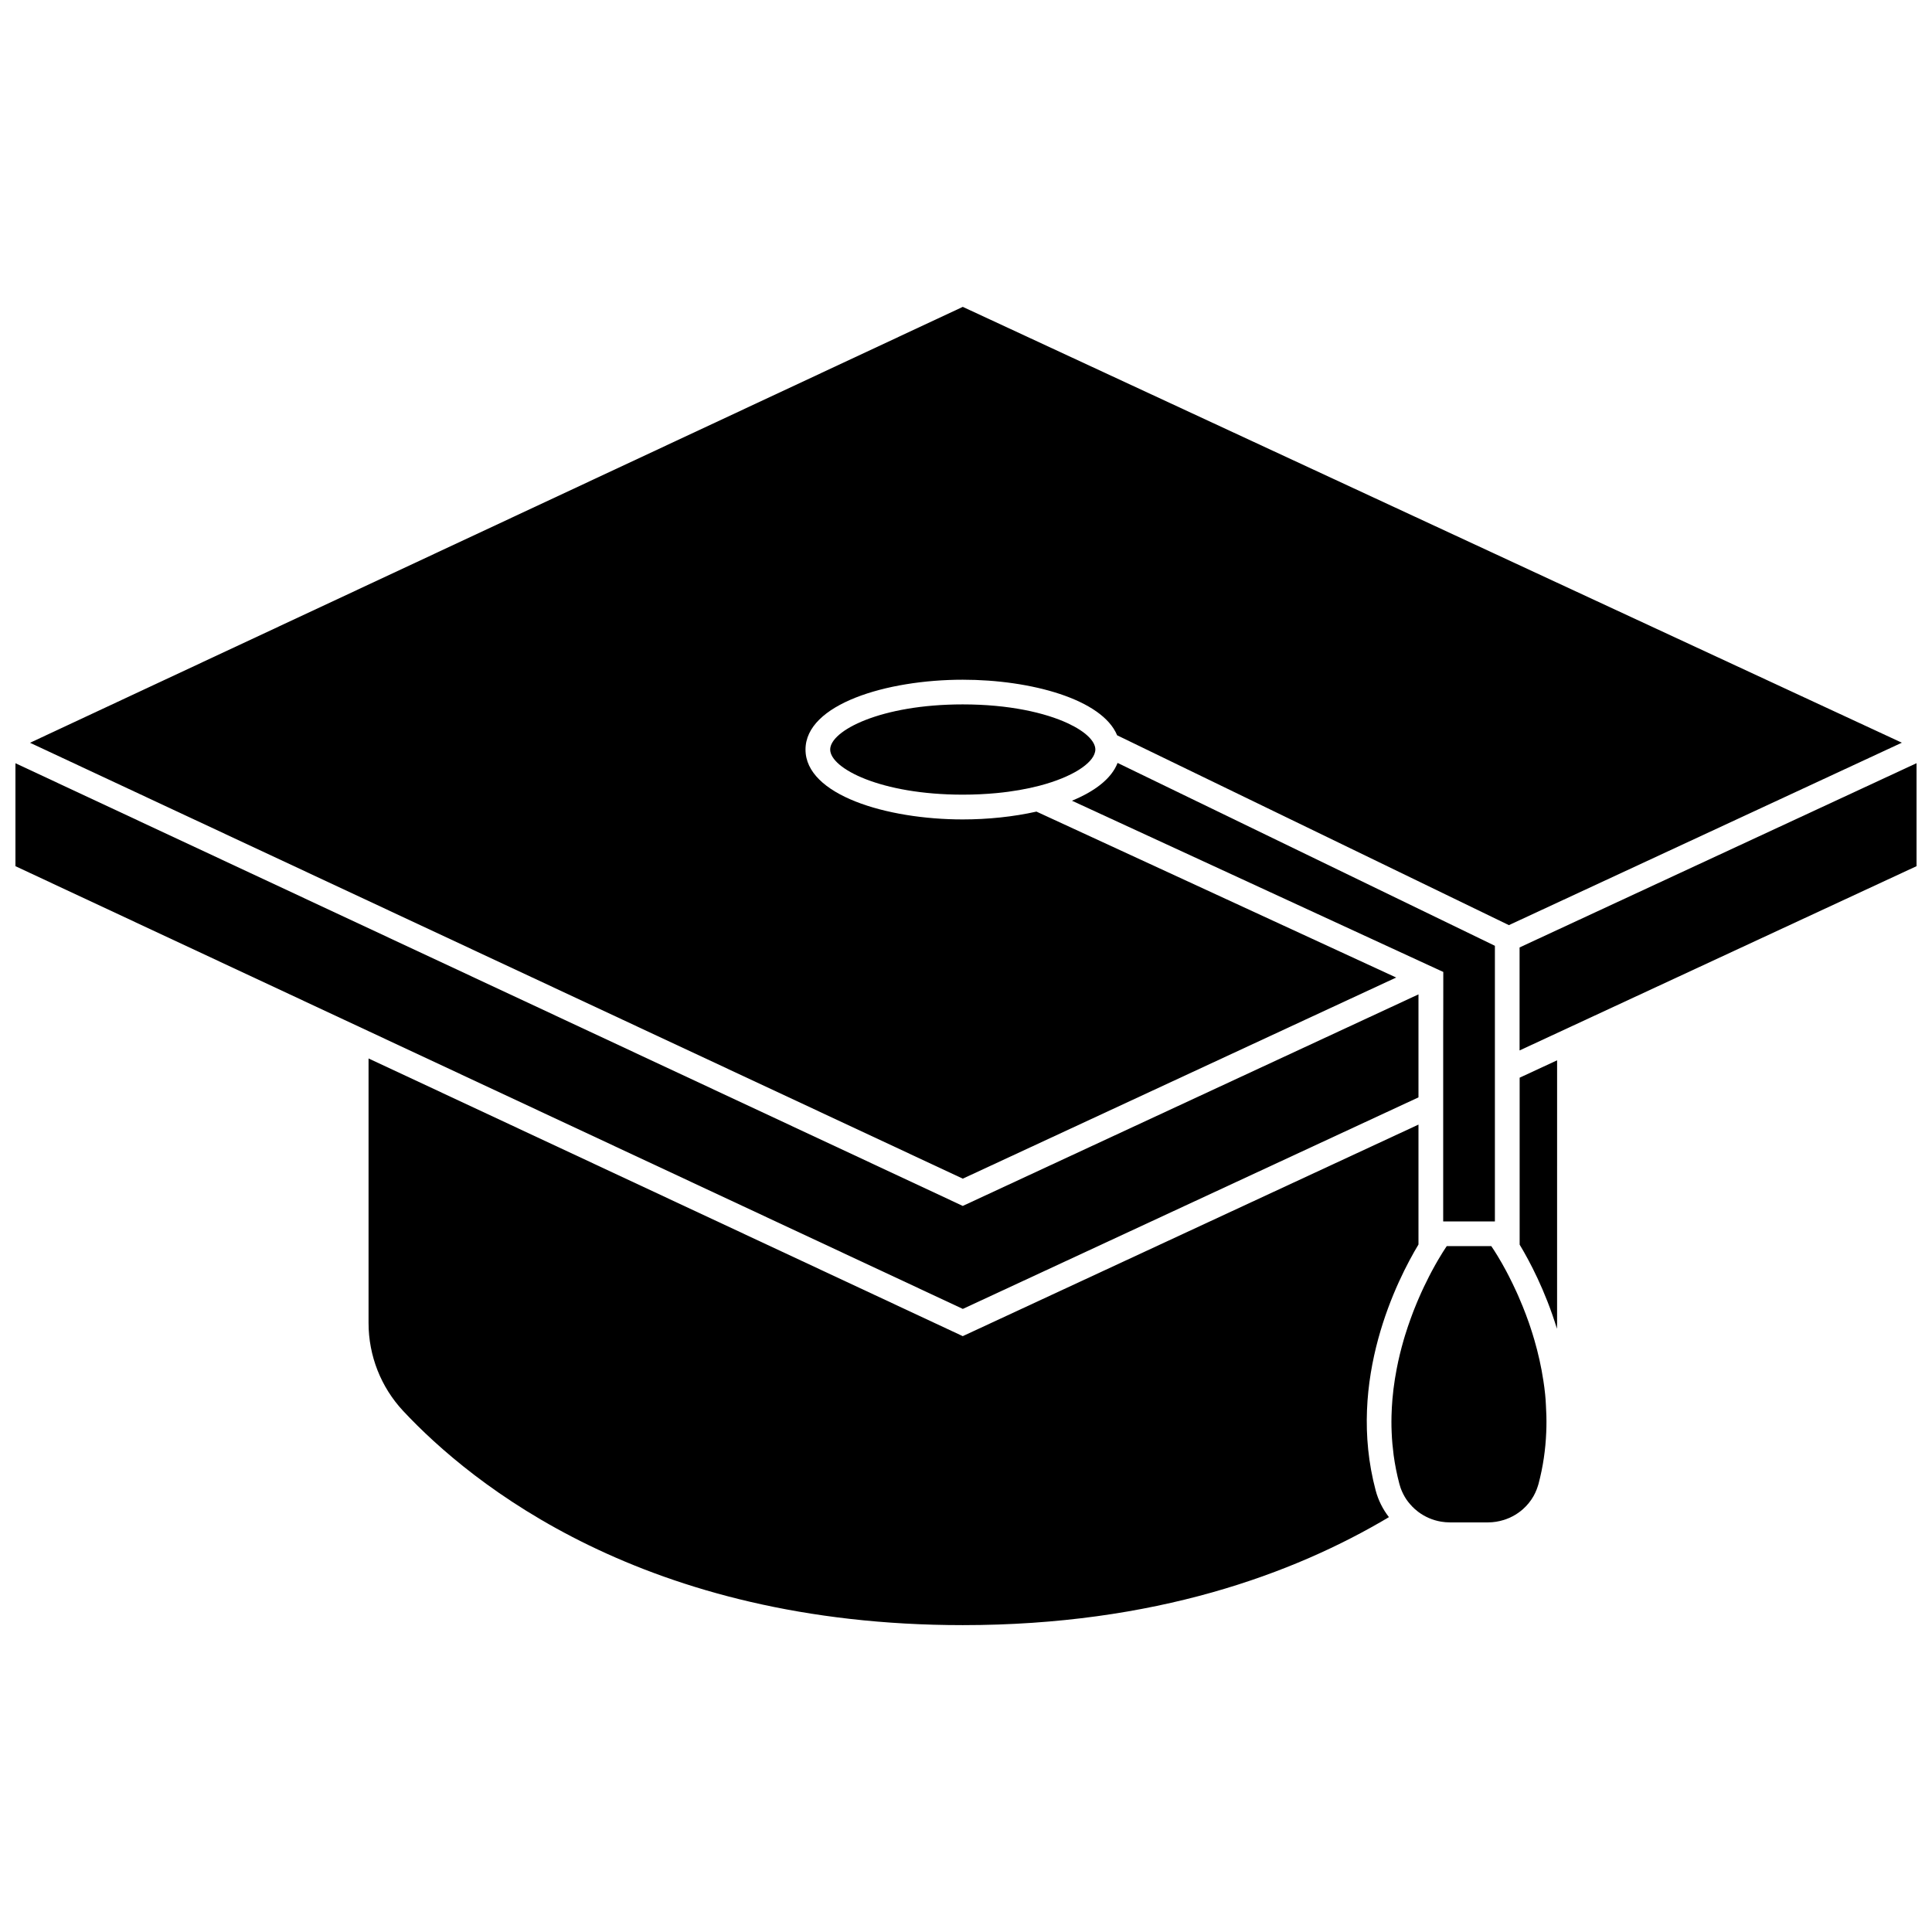
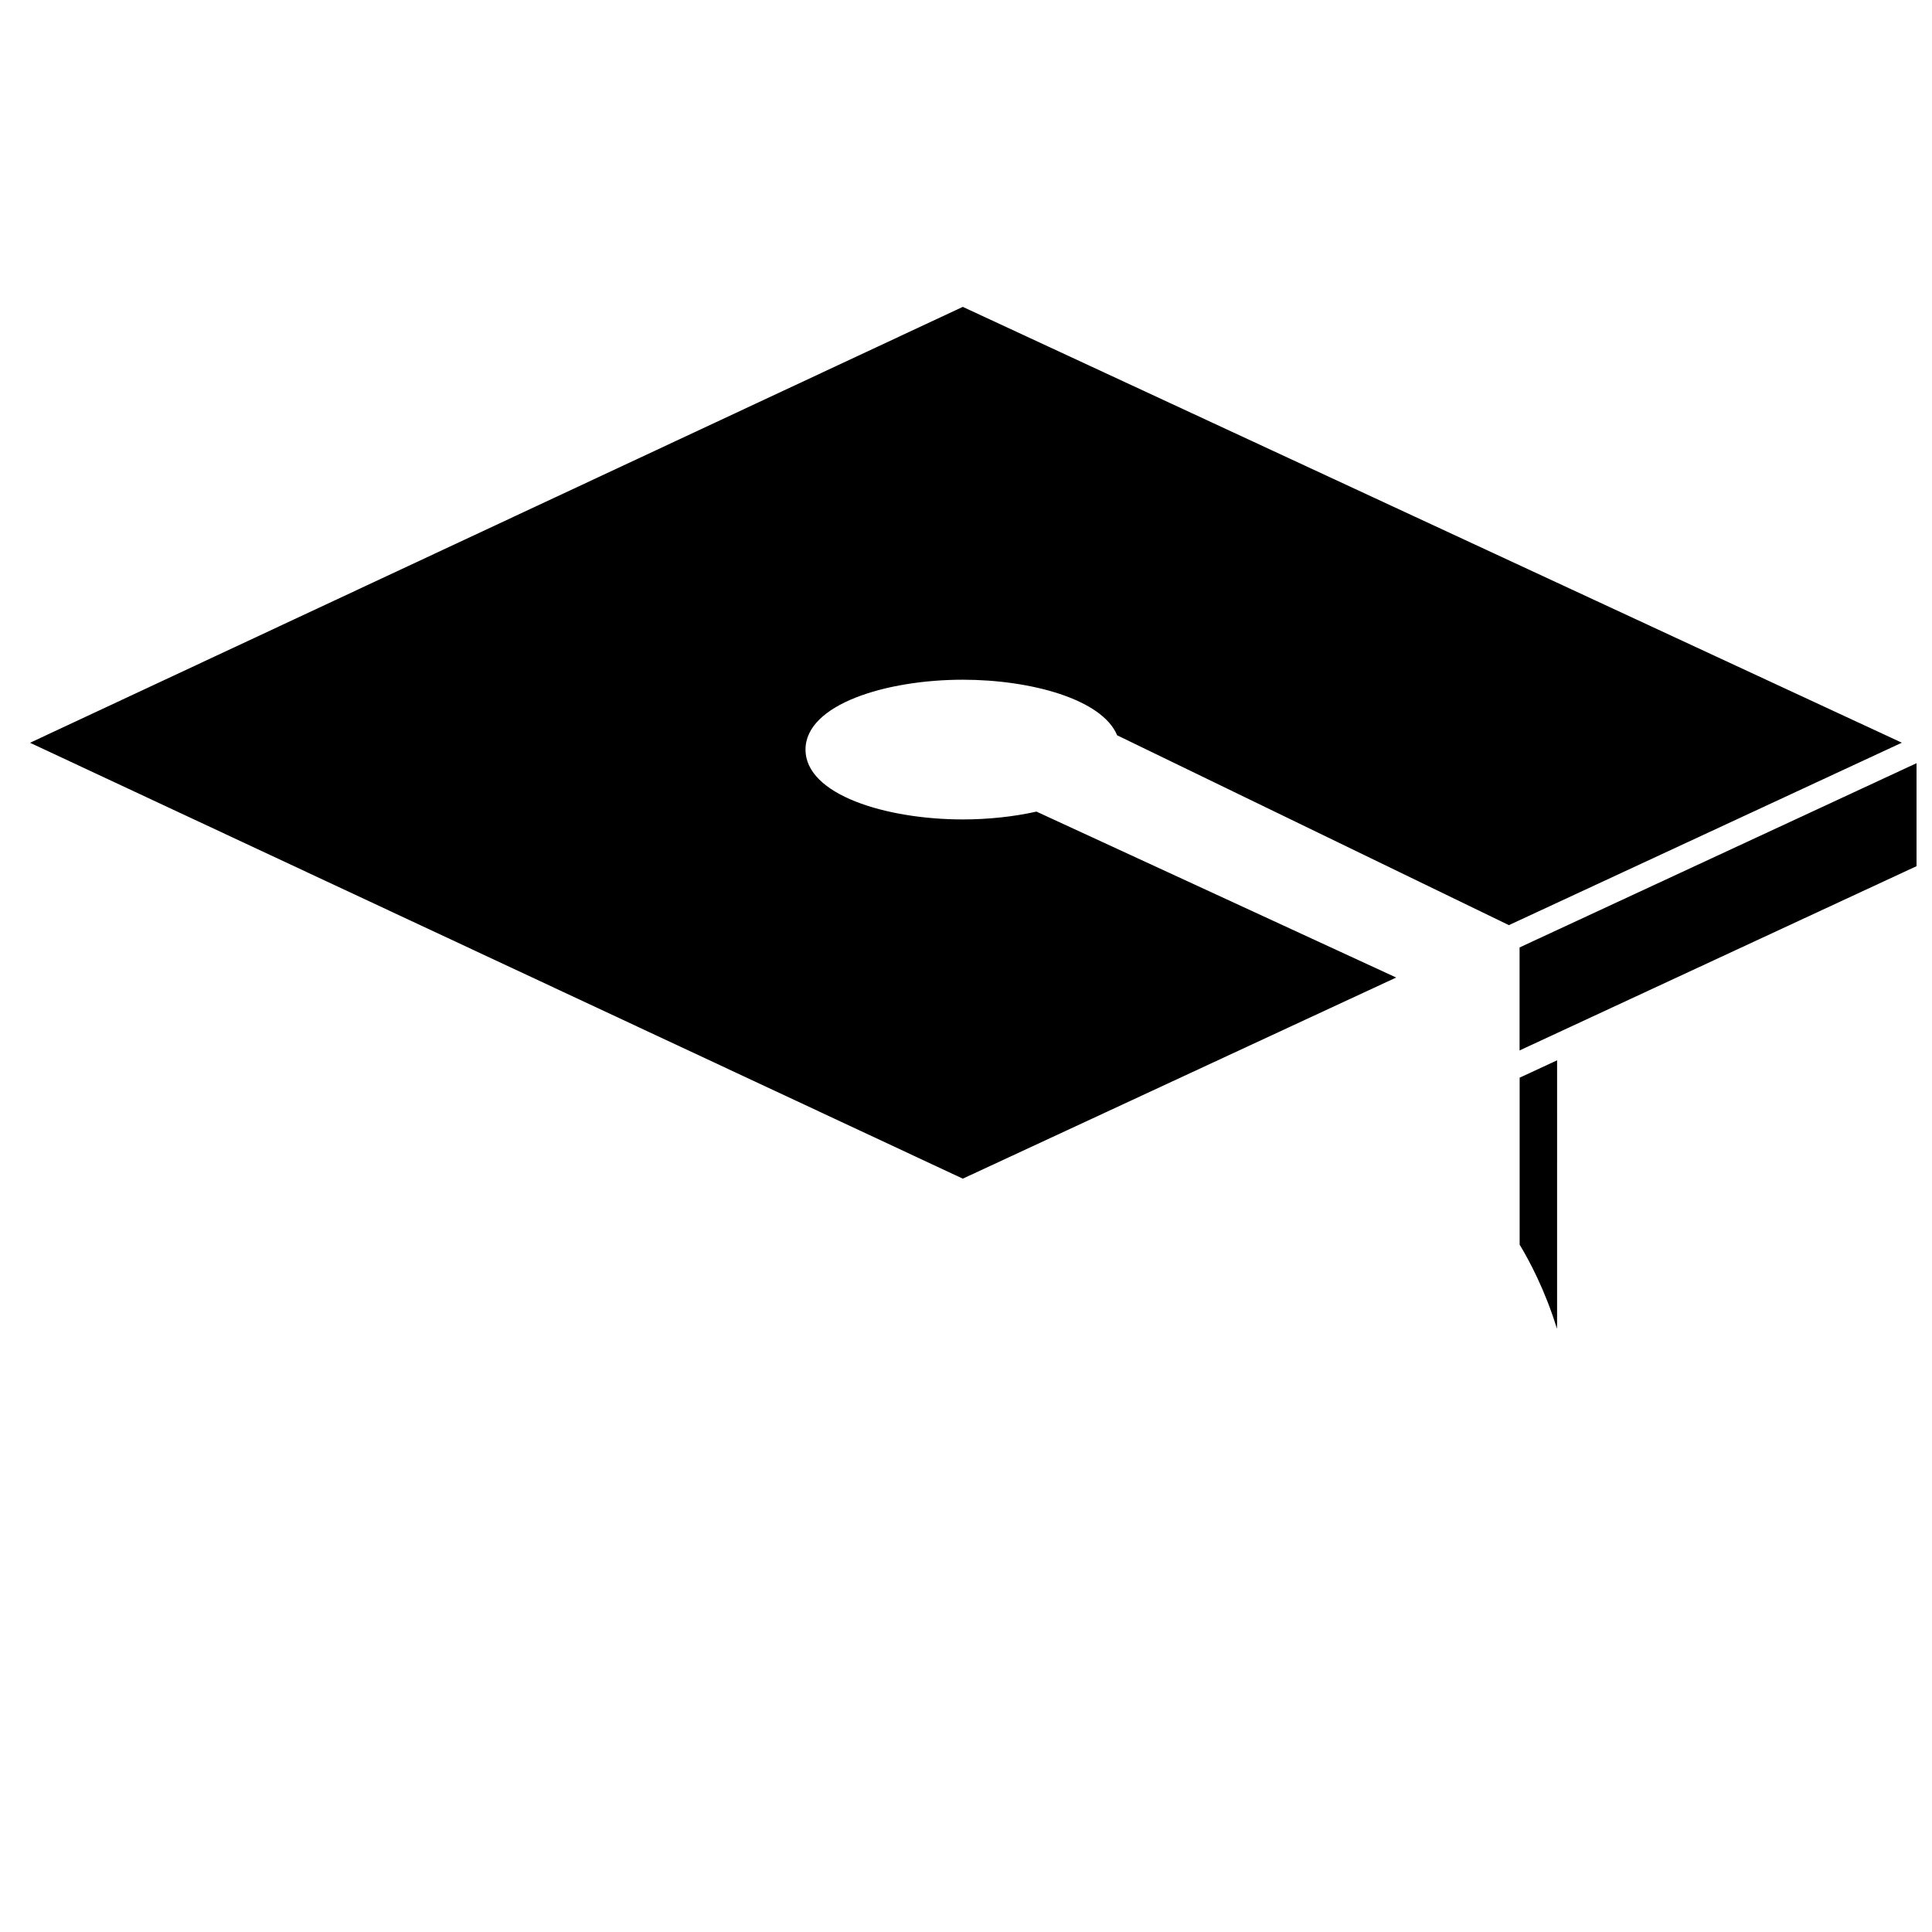
<svg xmlns="http://www.w3.org/2000/svg" width="800px" height="800px" version="1.1" viewBox="144 144 512 512">
  <defs>
    <clipPath id="b">
      <path d="m148.09 346h371.91v145h-371.91z" />
    </clipPath>
    <clipPath id="a">
      <path d="m546 346h105.9v77h-105.9z" />
    </clipPath>
  </defs>
  <path d="m309.12 414.29 90.031 42.066 90.637-42.066 24.215-11.234-95.332-43.973c-6.106 1.371-12.887 2.074-19.527 2.074-20.203 0-41.676-6.488-41.676-18.512 0-12.02 21.473-18.512 41.676-18.512 17.977 0 36.938 5.141 40.91 14.73l102.95 49.887 0.867 0.422 66.965-31.086 37.172-17.262-248.86-115.5-247.19 115.52 36.93 17.262z" />
-   <path d="m519.91 473.8v-31.77l-120.77 56.062-157.47-73.594v70.102c0 8.664 3.273 17.008 9.191 23.336 18.047 19.305 63.914 56.738 148.29 56.738 50.855 0 87.703-13.594 112.93-28.617-1.602-2.066-2.82-4.453-3.516-7.082-7.805-29.301 5.809-55.973 11.348-65.176z" />
  <path d="m546.71 473.82c2.551 4.231 6.801 12.152 9.895 22.32 0.02-0.516 0.039-1.02 0.039-1.531l0.004-69.617-9.926 4.606v44.223z" />
  <g clip-path="url(#b)">
-     <path d="m399.15 490.87v0.008l120.76-56.062v-27.297l-14.578 6.769-106.18 49.293h-0.012l-105.48-49.293-112.51-52.574-33.059-15.449v27.285l3.871 1.805 89.707 41.918z" />
-   </g>
+     </g>
  <g clip-path="url(#a)">
    <path d="m618.61 361.71-71.906 33.371v27.297l9.926-4.606 91.383-42.422 3.887-1.805v-27.293z" />
  </g>
-   <path d="m526.46 414.29v53.398h13.703v-73.039l-0.141-0.07-3.797-1.844-96.055-46.551c-1.621 4.191-6.086 7.547-12.09 10.016l93.73 43.227 3.898 1.793 0.777 0.352v2.891l-0.008 9.828z" />
-   <path d="m553.48 513.53c-0.121-1.219-0.281-2.418-0.465-3.606-0.574-3.797-1.402-7.406-2.379-10.77-0.352-1.211-0.715-2.379-1.098-3.516-0.133-0.383-0.25-0.754-0.383-1.129-0.262-0.746-0.523-1.473-0.797-2.188-0.273-0.715-0.543-1.41-0.816-2.086-0.414-1.02-0.828-1.996-1.238-2.934-0.141-0.312-0.273-0.613-0.414-0.918-0.684-1.512-1.371-2.902-2.016-4.172-0.262-0.504-0.516-0.977-0.754-1.441-0.371-0.695-0.734-1.34-1.066-1.934-1.684-2.953-2.852-4.606-2.852-4.606h-11.789s-1.684 2.379-3.91 6.539c0 0 0 0.012-0.012 0.012-0.242 0.465-0.492 0.938-0.754 1.441-0.906 1.762-1.875 3.789-2.84 6.035-0.141 0.324-0.273 0.645-0.414 0.977-0.23 0.562-0.473 1.148-0.707 1.742-0.09 0.23-0.18 0.465-0.273 0.695-0.223 0.562-0.434 1.137-0.645 1.734-0.23 0.637-0.453 1.281-0.684 1.945-0.059 0.191-0.133 0.383-0.191 0.574-0.223 0.664-0.441 1.352-0.656 2.035-0.121 0.395-0.242 0.797-0.352 1.188-0.695 2.41-1.328 4.949-1.832 7.586-0.172 0.875-0.324 1.773-0.473 2.672-0.133 0.848-0.25 1.691-0.363 2.559-0.012 0.109-0.031 0.211-0.039 0.324-0.102 0.836-0.191 1.684-0.262 2.539-0.121 1.449-0.203 2.922-0.242 4.414-0.012 0.484-0.02 0.969-0.02 1.449 0 0.484 0 0.977 0.012 1.473 0.012 0.492 0.02 0.988 0.051 1.48 0.039 0.988 0.102 1.984 0.191 2.984 0.09 0.996 0.203 2.004 0.332 3.012 0.344 2.527 0.848 5.09 1.531 7.656 0.102 0.371 0.211 0.746 0.344 1.109 0.395 1.078 0.918 2.098 1.543 3.023 0.281 0.402 0.586 0.785 0.906 1.16 0.395 0.465 0.816 0.906 1.27 1.309 0.281 0.25 0.586 0.504 0.887 0.734 1.773 1.34 3.871 2.258 6.125 2.629 0.754 0.121 1.523 0.191 2.297 0.191h0.039 10.027 0.039c1.441 0 2.84-0.23 4.172-0.645 0.203-0.059 0.402-0.133 0.605-0.203 0.605-0.223 1.199-0.473 1.762-0.777 0.988-0.523 1.906-1.16 2.731-1.895 1.109-0.988 2.055-2.144 2.801-3.457 0.312-0.555 0.586-1.148 0.828-1.762 0.082-0.211 0.16-0.434 0.23-0.656 0.082-0.25 0.172-0.504 0.242-0.754 1.23-4.637 1.875-9.211 2.055-13.664 0.02-0.492 0.039-0.996 0.051-1.492 0.039-1.953-0.012-3.891-0.133-5.785-0.035-0.961-0.113-1.898-0.203-2.836z" />
-   <path d="m434.28 342.64c0-2.188-2.559-4.746-7.254-6.941-6.047-2.82-15.629-5.027-27.879-5.027-21.766 0-35.137 6.973-35.137 11.961s13.359 11.961 35.137 11.961c3.164 0 6.137-0.152 8.926-0.414 4.262-0.402 8.07-1.09 11.387-1.953 8.805-2.309 14.055-5.894 14.73-8.926 0.059-0.227 0.09-0.449 0.09-0.66z" />
</svg>